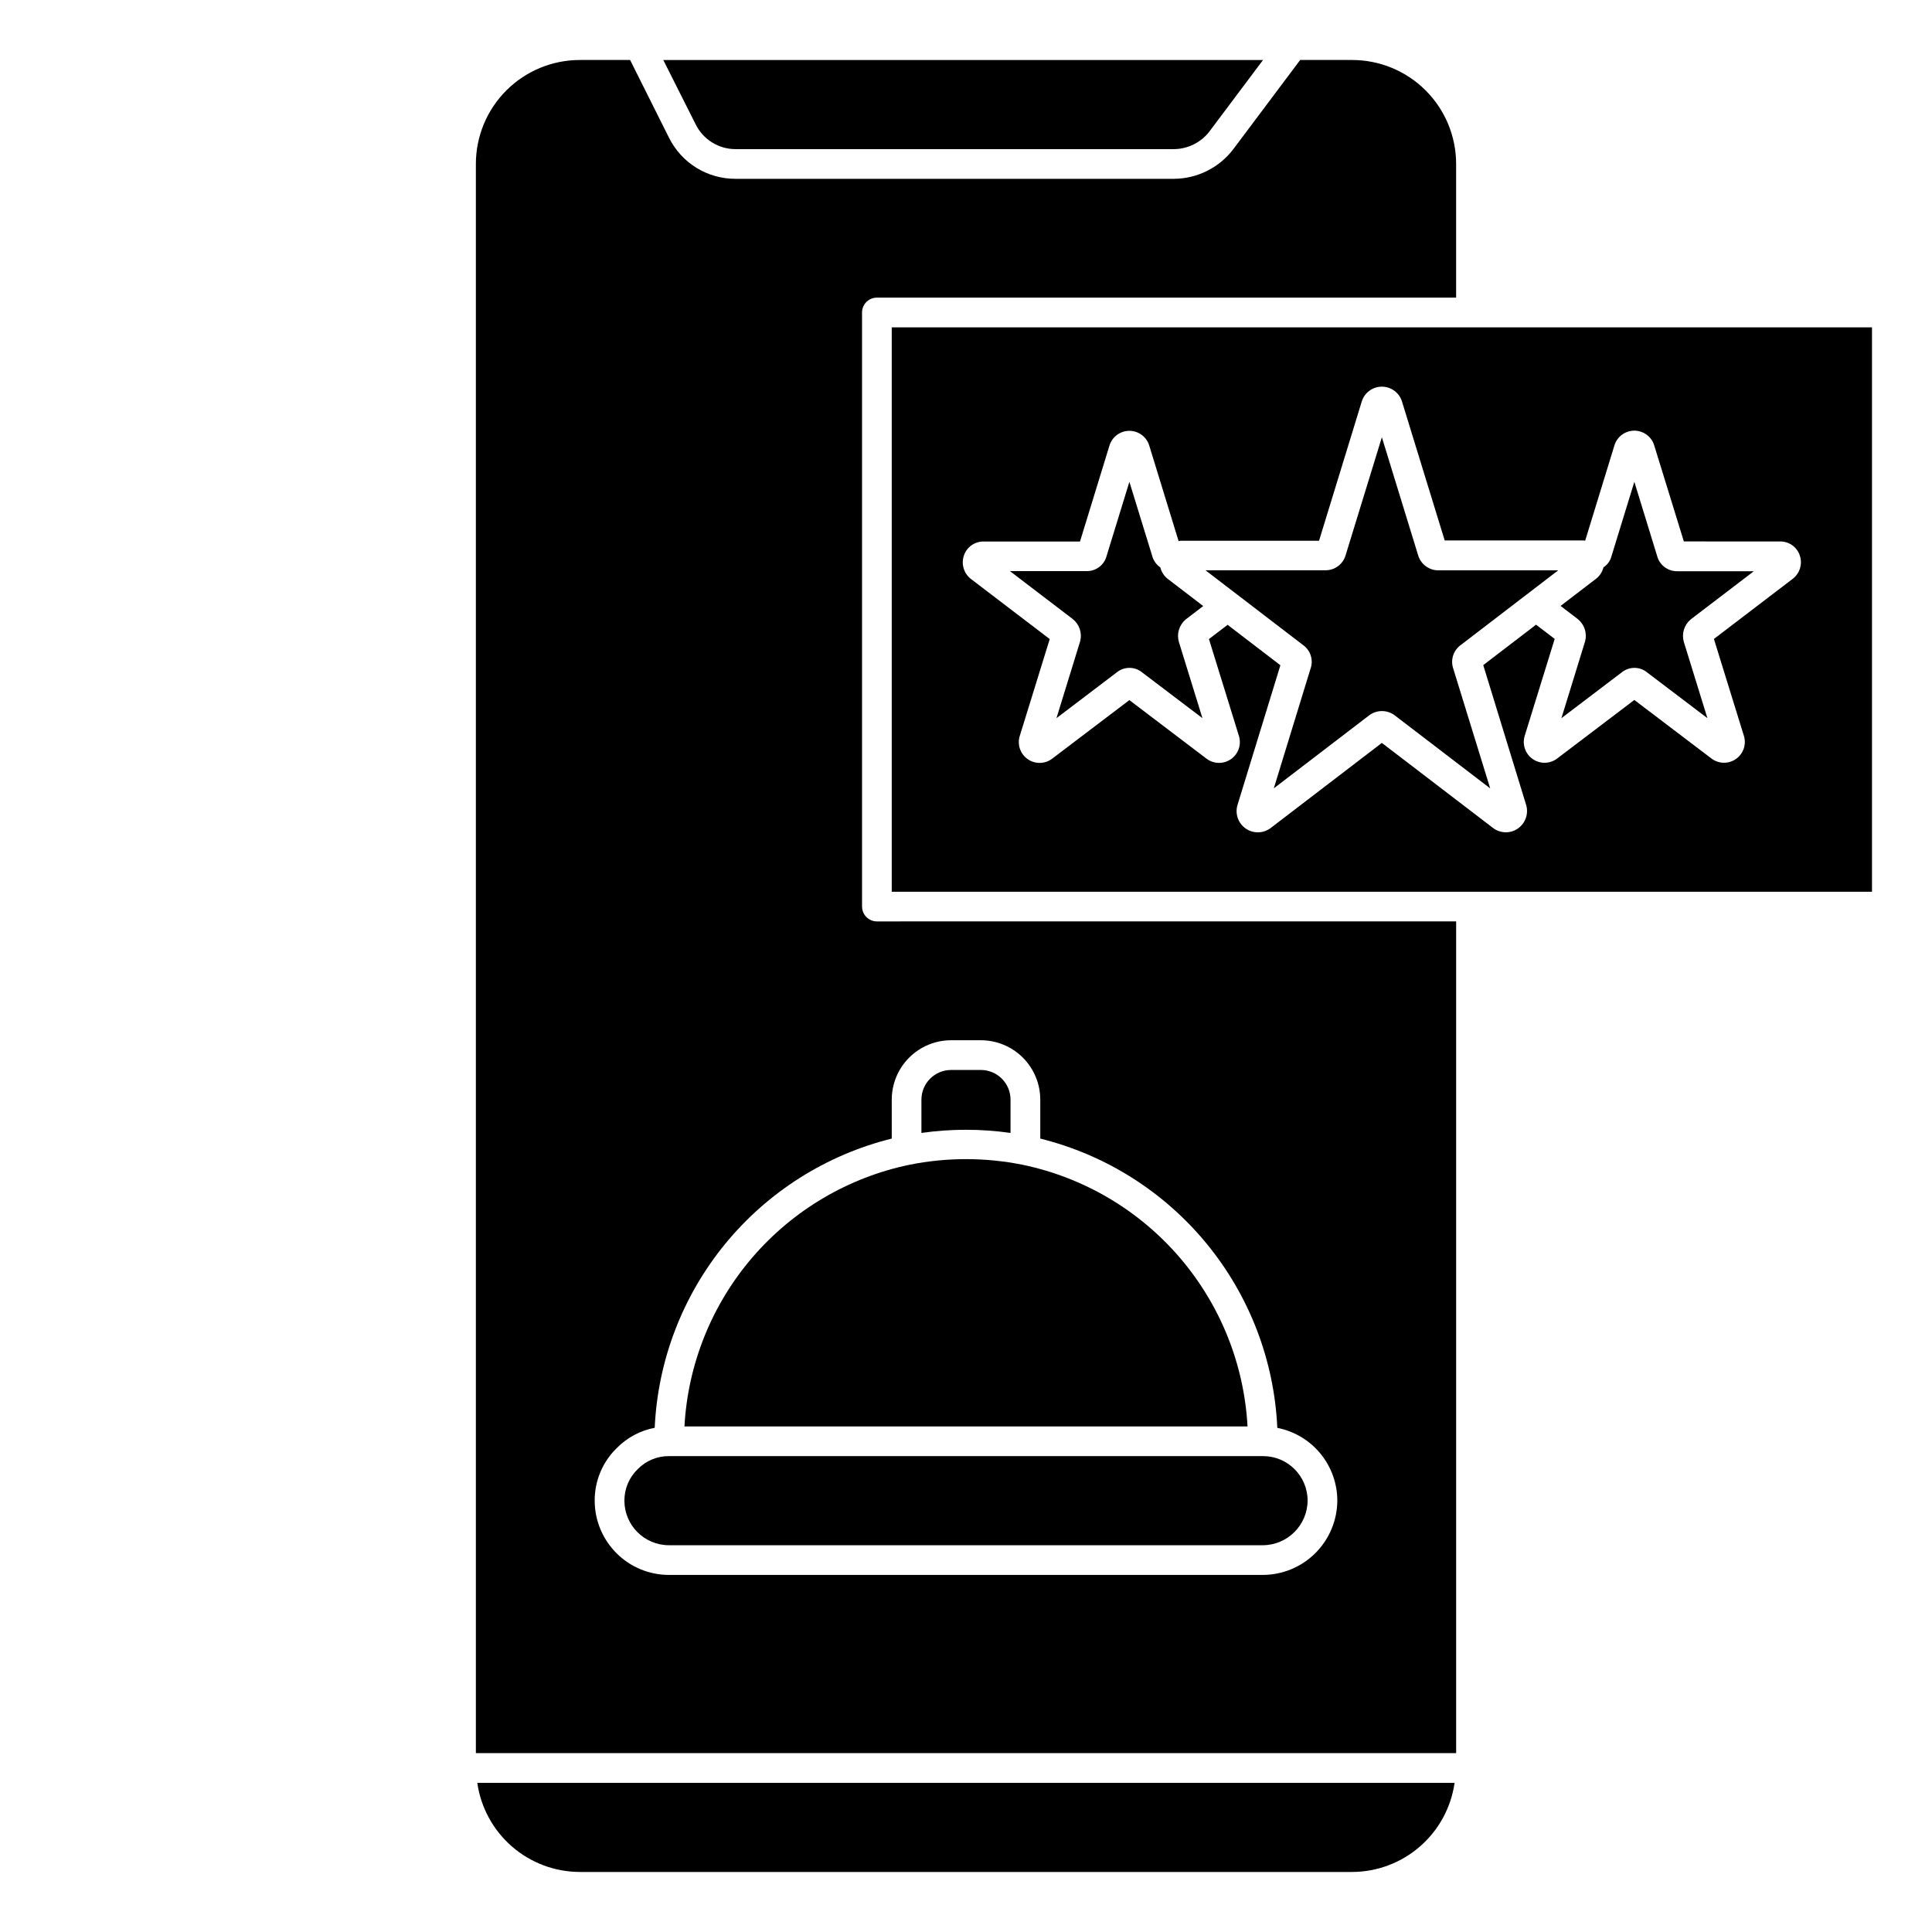
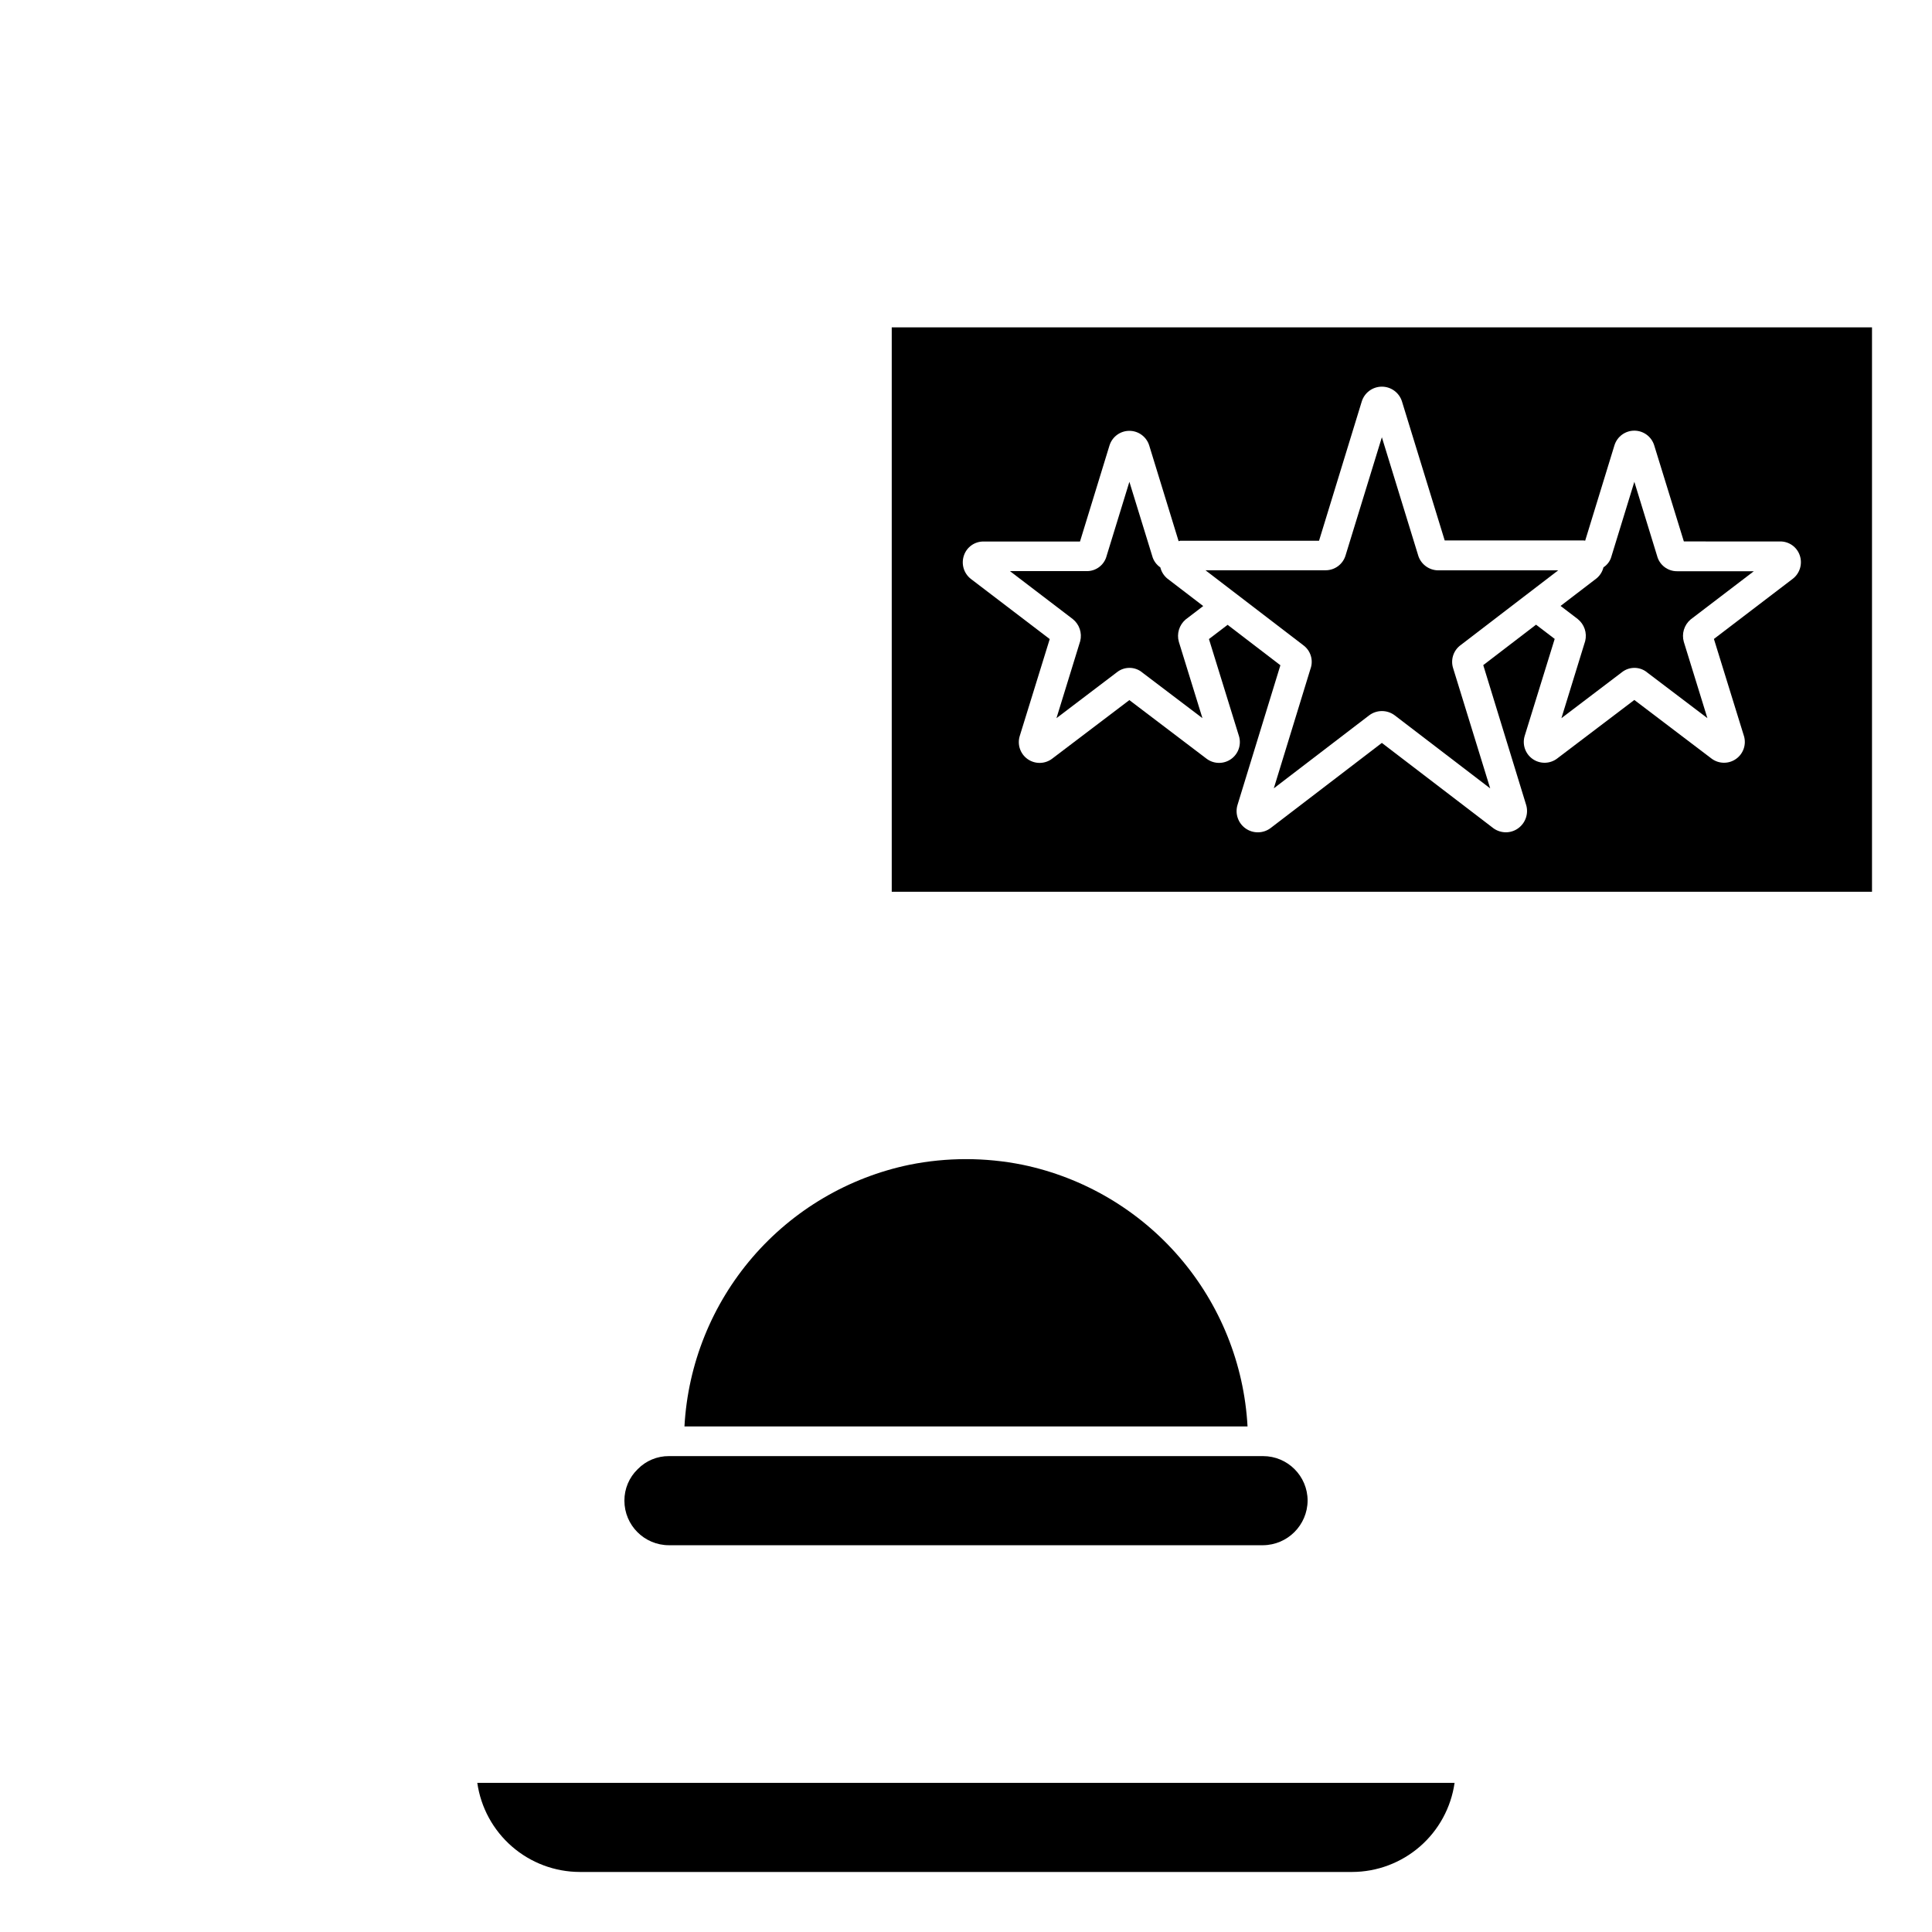
<svg xmlns="http://www.w3.org/2000/svg" fill="#000000" width="800px" height="800px" version="1.1" viewBox="144 144 512 512">
  <g>
-     <path d="m411.8 444.24v-8.816c0-2.086-0.828-4.09-2.305-5.566-1.477-1.477-3.477-2.305-5.566-2.305h-7.871c-4.348 0-7.871 3.523-7.871 7.871v8.816c7.832-1.117 15.781-1.117 23.613 0z" />
    <path d="m474.61 522.02c-0.902-16.52-7.242-32.281-18.031-44.824-10.789-12.543-25.422-21.168-41.621-24.527-9.875-1.984-20.043-1.984-29.914 0-16.199 3.359-30.836 11.984-41.625 24.527-10.789 12.543-17.129 28.305-18.031 44.824z" />
    <path d="m297.66 640.09h204.67c6.606-0.016 12.988-2.414 17.973-6.75s8.242-10.324 9.176-16.863h-258.99c0.934 6.543 4.195 12.531 9.184 16.867 4.988 4.336 11.371 6.734 17.984 6.746z" />
    <path d="m313 533.34c-2.266 2.184-3.539 5.203-3.527 8.352 0 6.519 5.289 11.809 11.809 11.809h157.44c6.496-0.062 11.75-5.312 11.809-11.809 0-6.523-5.289-11.809-11.809-11.809h-157.44c-3.113-0.02-6.106 1.227-8.281 3.457z" />
-     <path d="m338.91 183.52h116.19c3.711-0.027 7.199-1.773 9.449-4.727l14.168-18.891h-158.94l8.582 17.051c1.98 4.019 6.07 6.562 10.547 6.566z" />
-     <path d="m372.45 384.25v-157.44c0-2.172 1.762-3.934 3.938-3.934h153.5v-35.426c0-7.305-2.902-14.316-8.07-19.48-5.168-5.168-12.176-8.07-19.48-8.07h-13.777l-17.711 23.617c-3.738 4.93-9.559 7.836-15.746 7.871h-116.19c-3.664 0.012-7.258-1.004-10.375-2.934-3.117-1.93-5.633-4.691-7.258-7.977l-10.297-20.578h-13.316c-7.309 0-14.316 2.902-19.484 8.07-5.168 5.164-8.07 12.176-8.07 19.48v421.15h259.78v-220.42l-153.5 0.004c-2.176 0-3.938-1.762-3.938-3.938zm7.871 51.168h0.004c0-4.176 1.656-8.18 4.609-11.133 2.953-2.953 6.957-4.609 11.133-4.609h7.871c4.176 0 8.18 1.656 11.133 4.609 2.953 2.953 4.613 6.957 4.613 11.133v10.32c17.332 4.301 32.812 14.09 44.133 27.902s17.875 30.914 18.684 48.758c4.477 0.875 8.508 3.277 11.41 6.797 2.898 3.519 4.488 7.934 4.492 12.496-0.031 5.211-2.113 10.195-5.797 13.883-3.684 3.684-8.672 5.766-13.883 5.797h-157.44c-5.219 0-10.223-2.074-13.914-5.766-3.691-3.688-5.766-8.695-5.766-13.914-0.027-5.238 2.078-10.266 5.832-13.918 2.727-2.785 6.242-4.668 10.07-5.391 0.812-17.84 7.371-34.938 18.688-48.75 11.32-13.809 26.801-23.594 44.133-27.895z" />
    <path d="m491.31 321.18-9.738 31.738 25.254-19.332c2.012-1.527 4.793-1.527 6.805 0l25.285 19.348-9.816-31.832c-0.742-2.285 0.082-4.785 2.035-6.18l25.797-19.773h-31.77c-2.531-0.008-4.746-1.719-5.394-4.164l-9.562-31.105-9.621 31.309c-0.699 2.356-2.879 3.961-5.336 3.938h-31.789l25.918 19.859c1.938 1.414 2.727 3.93 1.934 6.195z" />
    <path d="m380.32 380.32h259.78v-149.57h-259.78zm19.137-89.137c0.758-2.215 2.848-3.695 5.188-3.676h25.566l7.824-25.48c0.727-2.293 2.852-3.852 5.254-3.852 2.406 0 4.531 1.559 5.258 3.852l7.801 25.395c0.141 0 0.262-0.117 0.41-0.117h36.801l11.312-36.875c0.711-2.352 2.883-3.961 5.34-3.961 2.457 0 4.629 1.609 5.34 3.961l11.312 36.793h36.793c0.148 0 0.285 0.055 0.434 0.062l7.769-25.309c0.727-2.289 2.852-3.848 5.254-3.848 2.406 0 4.531 1.559 5.258 3.848l7.871 25.512 25.527 0.004c2.34-0.02 4.43 1.461 5.188 3.676 0.77 2.231 0.051 4.703-1.793 6.172l-20.957 15.988 7.941 25.664h0.004c0.707 2.277-0.133 4.758-2.086 6.133-1.953 1.379-4.566 1.344-6.481-0.09l-20.469-15.539-20.469 15.531h0.004c-1.914 1.445-4.543 1.484-6.5 0.102-1.957-1.383-2.797-3.875-2.074-6.164l7.934-25.648-4.945-3.769-13.988 10.715 11.352 37h0.004c0.707 2.309-0.133 4.812-2.086 6.234-0.953 0.695-2.098 1.07-3.273 1.07-1.172-0.004-2.312-0.367-3.269-1.047l-29.598-22.641-29.488 22.57c-1.949 1.461-4.617 1.504-6.613 0.105-1.996-1.398-2.863-3.926-2.148-6.254l11.359-37-13.988-10.715-4.945 3.769 7.941 25.672 0.004 0.004c0.707 2.281-0.137 4.758-2.086 6.133-1.953 1.379-4.566 1.344-6.481-0.09l-20.469-15.539-20.469 15.531h0.004c-1.914 1.445-4.543 1.484-6.5 0.102-1.961-1.383-2.797-3.875-2.074-6.16l7.934-25.648-20.891-15.934c-1.891-1.469-2.629-3.981-1.84-6.242z" />
    <path d="m564.09 313.89-6.297 20.43 16.02-12.164c2.008-1.602 4.867-1.543 6.809 0.133l15.855 12.027-6.25-20.223c-0.613-2.152 0.09-4.465 1.793-5.918l16.766-12.793h-20.332c-2.5 0.023-4.691-1.664-5.312-4.086l-6.023-19.609-6.078 19.781 0.004 0.004c-0.324 1.188-1.078 2.211-2.109 2.879-0.285 1.152-0.934 2.184-1.852 2.938l-9.516 7.289 4.551 3.473h-0.004c1.746 1.395 2.516 3.672 1.977 5.84z" />
    <path d="m430.27 313.89-6.297 20.43 16.02-12.164c2.008-1.602 4.867-1.543 6.809 0.133l15.855 12.027-6.25-20.223c-0.613-2.152 0.09-4.465 1.793-5.918l4.668-3.566-9.5-7.273c-0.93-0.762-1.582-1.801-1.867-2.969-1.07-0.727-1.84-1.816-2.164-3.07l-6.039-19.609-6.078 19.781 0.004 0.004c-0.676 2.332-2.832 3.922-5.262 3.879h-20.316l16.641 12.699c1.75 1.391 2.523 3.672 1.984 5.84z" />
  </g>
</svg>